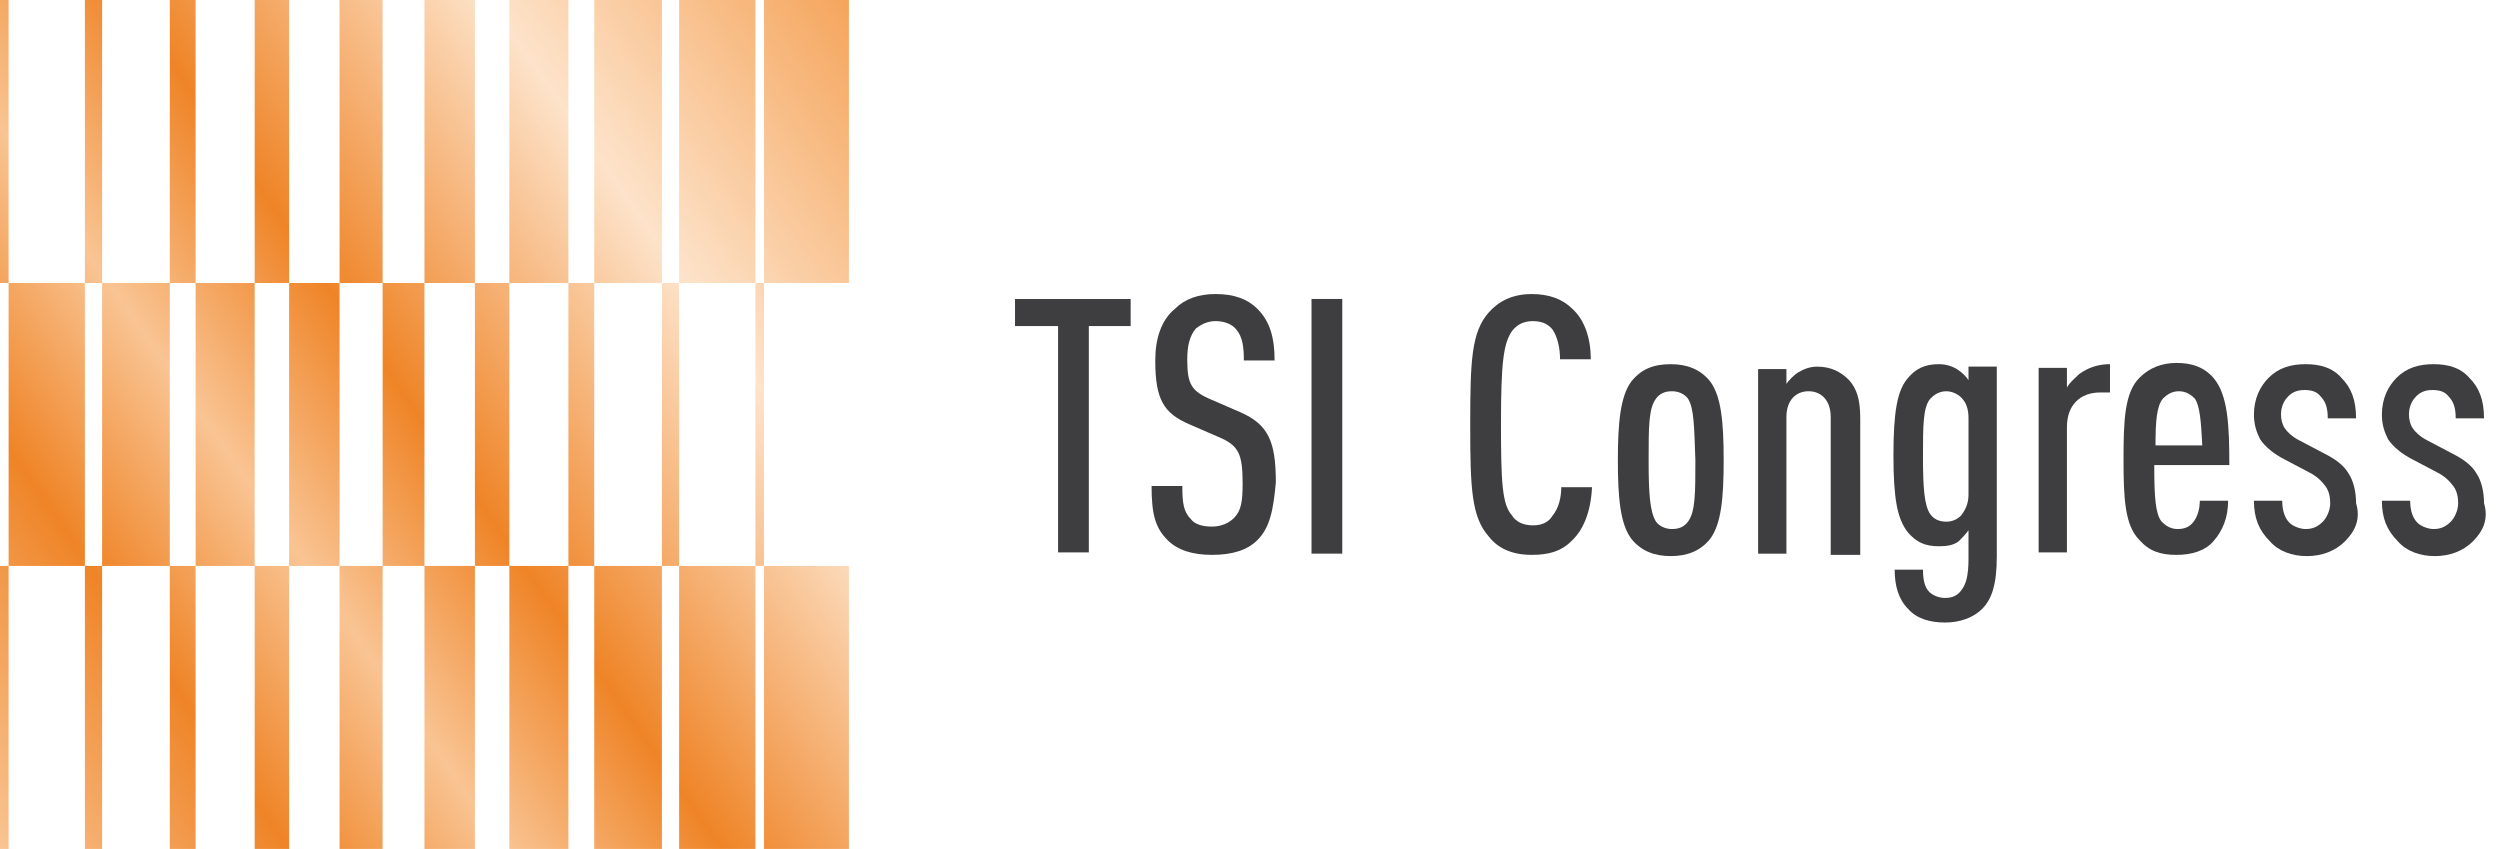
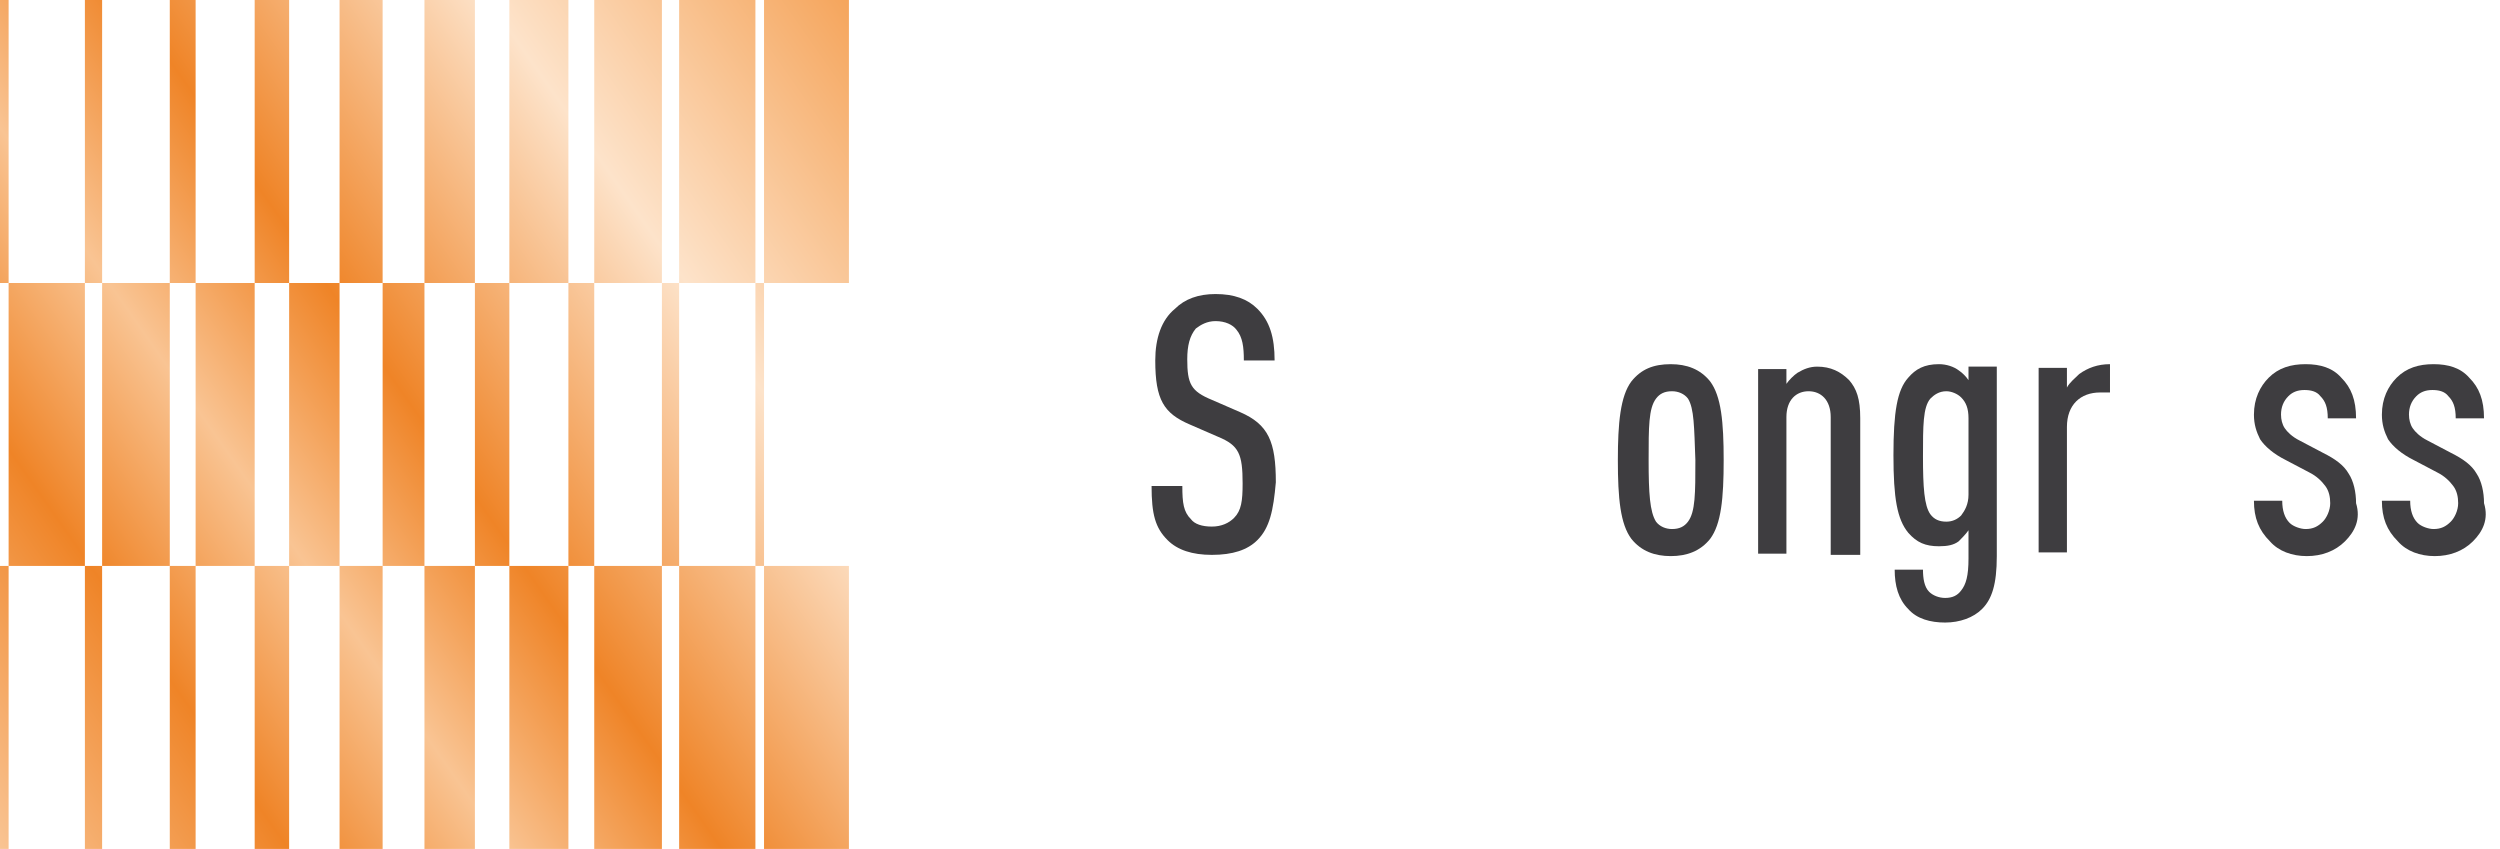
<svg xmlns="http://www.w3.org/2000/svg" xmlns:xlink="http://www.w3.org/1999/xlink" version="1.1" id="Ebene_1" x="0px" y="0px" viewBox="0 0 203.2 69" style="enable-background:new 0 0 203.2 69;" xml:space="preserve">
  <style type="text/css">
	.st0{fill:#3E3D40;}
</style>
  <g>
    <defs>
      <path id="SVGID_1_" d="M8.3,23v23h5.5V23H8.3z M27.6,23h-4.1V0h-2.8v23h2.8v23h4.1V23z M27.6,23h3.5v23h3.4V23h-3.4V0h-3.5V23z     M41.4,46V23h-2.8V0h-4.1v23h4.1v23H41.4z M55.2,46V23h-1.4V0h-5.5v23h5.5v23H55.2z M61.4,23v23h0.7V23H61.4V0h-6.2v23H61.4z     M69,23V0h-6.9v23H69z M46.2,23V0h-4.8v23H46.2z M15.9,23v23h4.8V23H15.9V0h-2.1v23H15.9z M8.3,23V0H6.9v23 M6.9,23h1.4 M6.9,23    H0.7V0H0v23h0.7v23h6.2V23z M46.2,23v23h2.1V23H46.2z M62.1,46v23H69V46H62.1z M55.2,69h6.2V46h-6.2V69z M48.3,69h5.5V46h-5.5V69z     M41.4,69h4.8V46h-4.8V69z M34.5,69h4.1V46h-4.1V69z M27.6,69h3.5V46h-3.5V69z M23.5,46h-2.8v23h2.8V46z M13.8,69h2.1V46h-2.1V69z     M6.9,46v23h1.4V46H6.9z M0.7,69H0V46h0.7V69z" />
    </defs>
    <linearGradient id="SVGID_00000025403338118895568950000010128006373378797207_" gradientUnits="userSpaceOnUse" x1="-4.86" y1="62.059" x2="73.859" y2="6.94">
      <stop offset="0" style="stop-color:#F9C493" />
      <stop offset="0.2" style="stop-color:#EF8427" />
      <stop offset="0.35" style="stop-color:#F9C493" />
      <stop offset="0.5" style="stop-color:#EF8427" />
      <stop offset="0.75" style="stop-color:#FDE3CA" />
      <stop offset="1" style="stop-color:#F5A55C" />
    </linearGradient>
    <use xlink:href="#SVGID_1_" style="overflow:visible;fill:url(#SVGID_00000025403338118895568950000010128006373378797207_);" />
    <clipPath id="SVGID_00000173851411000210811660000006161040709644990339_">
      <use xlink:href="#SVGID_1_" style="overflow:visible;" />
    </clipPath>
  </g>
-   <path class="st0" d="M88.5,26.5v18.4H86V26.5h-3.5v-2.2h9.4v2.2H88.5z" />
  <path class="st0" d="M102.2,43.9c-0.8,0.8-2,1.2-3.7,1.2c-1.6,0-2.8-0.4-3.6-1.2c-1-1-1.3-2.1-1.3-4.4h2.5c0,1.4,0.1,2.1,0.7,2.7  c0.3,0.4,0.9,0.6,1.7,0.6c0.8,0,1.4-0.3,1.8-0.7c0.6-0.6,0.7-1.4,0.7-2.8c0-2.4-0.3-3.1-2-3.8l-2.3-1c-2.1-0.9-2.8-2-2.8-5.2  c0-1.8,0.5-3.3,1.6-4.2c0.8-0.8,1.9-1.2,3.3-1.2c1.5,0,2.6,0.4,3.4,1.2c1,1,1.4,2.3,1.4,4.2h-2.5c0-1.1-0.1-1.9-0.6-2.5  c-0.3-0.4-0.9-0.7-1.7-0.7c-0.7,0-1.2,0.3-1.6,0.6c-0.5,0.6-0.7,1.4-0.7,2.5c0,2,0.3,2.6,2,3.3l2.3,1c2.3,1,2.9,2.4,2.9,5.7  C103.5,41.5,103.2,42.9,102.2,43.9z" />
-   <path class="st0" d="M106.6,44.9V24.3h2.5v20.7H106.6z" />
-   <path class="st0" d="M127.7,44c-0.8,0.8-1.8,1.1-3.2,1.1c-1.7,0-2.8-0.6-3.5-1.5c-1.4-1.6-1.5-3.9-1.5-9.1c0-5.2,0.1-7.5,1.5-9.1  c0.8-0.9,1.9-1.5,3.5-1.5c1.4,0,2.5,0.4,3.3,1.2c1,0.9,1.5,2.4,1.5,4.1h-2.5c0-0.9-0.2-1.8-0.6-2.4c-0.3-0.4-0.8-0.7-1.6-0.7  c-0.8,0-1.3,0.3-1.7,0.8c-0.7,1-0.9,2.6-0.9,7.5c0,4.9,0.1,6.6,0.9,7.5c0.3,0.5,0.9,0.8,1.7,0.8c0.8,0,1.3-0.3,1.6-0.8  c0.5-0.6,0.7-1.5,0.7-2.3h2.5C129.3,41.6,128.7,43.1,127.7,44z" />
  <path class="st0" d="M139,43.8c-0.8,1-1.9,1.4-3.2,1.4c-1.3,0-2.4-0.4-3.2-1.4c-0.9-1.2-1.1-3.3-1.1-6.4c0-3,0.2-5.2,1.1-6.4  c0.8-1,1.8-1.4,3.2-1.4c1.3,0,2.4,0.4,3.2,1.4c0.9,1.2,1.1,3.3,1.1,6.4C140.1,40.5,139.9,42.6,139,43.8z M137.2,32.4  c-0.3-0.4-0.8-0.6-1.3-0.6c-0.6,0-1,0.2-1.3,0.6c-0.6,0.8-0.6,2.3-0.6,5c0,2.7,0.1,4.2,0.6,5c0.3,0.4,0.8,0.6,1.3,0.6  c0.6,0,1-0.2,1.3-0.6c0.6-0.8,0.6-2.3,0.6-5C137.7,34.7,137.7,33.2,137.2,32.4z" />
  <path class="st0" d="M148.8,44.9V33.9c0-1.4-0.8-2.1-1.8-2.1c-1,0-1.8,0.7-1.8,2.1v11.1h-2.3v-15h2.3v1.2c0.2-0.3,0.6-0.7,0.9-0.9  c0.5-0.3,1-0.5,1.6-0.5c1.1,0,1.9,0.4,2.6,1.1c0.6,0.7,0.9,1.5,0.9,3.1v11.1H148.8z" />
  <path class="st0" d="M161.1,49.5c-0.7,0.7-1.8,1.1-3,1.1s-2.3-0.3-3-1.1c-0.8-0.8-1.1-1.9-1.1-3.2h2.3c0,0.7,0.1,1.4,0.5,1.8  c0.3,0.3,0.8,0.5,1.3,0.5c0.6,0,1-0.2,1.3-0.6c0.4-0.5,0.6-1.2,0.6-2.6v-2.3c-0.2,0.3-0.6,0.7-0.8,0.9c-0.4,0.3-0.9,0.4-1.6,0.4  c-1.1,0-1.8-0.3-2.5-1.1c-0.9-1.1-1.2-2.8-1.2-6.3c0-3.5,0.3-5.3,1.2-6.3c0.6-0.7,1.3-1.1,2.5-1.1c0.6,0,1.2,0.2,1.6,0.5  c0.3,0.2,0.6,0.5,0.8,0.8v-1.1h2.3v15.4C162.3,47.5,161.9,48.7,161.1,49.5z M160,34c0-0.8-0.2-1.3-0.6-1.7c-0.3-0.3-0.8-0.5-1.2-0.5  c-0.6,0-1,0.3-1.3,0.6c-0.6,0.7-0.6,2.2-0.6,4.7c0,2.5,0.1,4,0.6,4.7c0.3,0.4,0.7,0.6,1.3,0.6c0.5,0,0.9-0.2,1.2-0.5  c0.3-0.4,0.6-0.9,0.6-1.7V34z" />
  <path class="st0" d="M170.7,31.9c-1.6,0-2.7,1-2.7,2.8v10.2h-2.3v-15h2.3v1.6c0.2-0.4,0.7-0.8,1-1.1c0.7-0.5,1.5-0.8,2.5-0.8v2.3  H170.7z" />
-   <path class="st0" d="M175.1,38c0,2.4,0.1,3.8,0.6,4.4c0.3,0.3,0.7,0.6,1.3,0.6c0.6,0,1-0.2,1.3-0.6c0.3-0.4,0.5-1,0.5-1.7h2.3  c0,1.3-0.4,2.4-1.2,3.3c-0.7,0.8-1.8,1.1-3,1.1c-1.3,0-2.2-0.3-3-1.2c-1.2-1.2-1.3-3.4-1.3-6.6c0-3.2,0.1-5.4,1.3-6.6  c0.8-0.8,1.8-1.2,3-1.2c1.2,0,2.2,0.3,3,1.2c1.2,1.4,1.3,3.9,1.3,7.1H175.1z M178.4,32.4c-0.3-0.3-0.7-0.6-1.3-0.6  c-0.6,0-1,0.3-1.3,0.6c-0.5,0.6-0.6,1.8-0.6,3.8h3.8C178.9,34.2,178.8,33,178.4,32.4z" />
  <path class="st0" d="M190.6,44c-0.8,0.8-1.9,1.2-3.1,1.2c-1.2,0-2.3-0.4-3-1.2c-0.9-0.9-1.3-1.9-1.3-3.3h2.3c0,0.8,0.2,1.4,0.6,1.8  c0.3,0.3,0.9,0.5,1.3,0.5c0.6,0,1-0.2,1.4-0.6c0.3-0.3,0.6-0.9,0.6-1.5c0-0.5-0.1-1-0.4-1.4c-0.3-0.4-0.7-0.8-1.3-1.1l-1.9-1  c-1-0.5-1.7-1.1-2.1-1.7c-0.3-0.6-0.5-1.2-0.5-2c0-1.3,0.5-2.3,1.2-3c0.8-0.8,1.8-1.1,3-1.1c1.2,0,2.2,0.3,2.9,1.1  c0.8,0.8,1.2,1.8,1.2,3.3h-2.3c0-0.9-0.2-1.4-0.6-1.8c-0.3-0.4-0.8-0.5-1.3-0.5c-0.6,0-1,0.2-1.3,0.5c-0.4,0.4-0.6,0.9-0.6,1.5  c0,0.4,0.1,0.8,0.3,1.1c0.2,0.3,0.6,0.7,1.2,1l1.9,1c1,0.5,1.7,1,2.1,1.7c0.4,0.6,0.6,1.5,0.6,2.4C191.9,42.2,191.4,43.2,190.6,44z" />
  <path class="st0" d="M201,44c-0.8,0.8-1.9,1.2-3.1,1.2c-1.2,0-2.3-0.4-3-1.2c-0.9-0.9-1.3-1.9-1.3-3.3h2.3c0,0.8,0.2,1.4,0.6,1.8  c0.3,0.3,0.9,0.5,1.3,0.5c0.6,0,1-0.2,1.4-0.6c0.3-0.3,0.6-0.9,0.6-1.5c0-0.5-0.1-1-0.4-1.4c-0.3-0.4-0.7-0.8-1.3-1.1l-1.9-1  c-1-0.5-1.7-1.1-2.1-1.7c-0.3-0.6-0.5-1.2-0.5-2c0-1.3,0.5-2.3,1.2-3c0.8-0.8,1.8-1.1,3-1.1c1.2,0,2.2,0.3,2.9,1.1  c0.8,0.8,1.2,1.8,1.2,3.3h-2.3c0-0.9-0.2-1.4-0.6-1.8c-0.3-0.4-0.8-0.5-1.3-0.5c-0.6,0-1,0.2-1.3,0.5c-0.4,0.4-0.6,0.9-0.6,1.5  c0,0.4,0.1,0.8,0.3,1.1c0.2,0.3,0.6,0.7,1.2,1l1.9,1c1,0.5,1.7,1,2.1,1.7c0.4,0.6,0.6,1.5,0.6,2.4C202.3,42.2,201.8,43.2,201,44z" />
</svg>